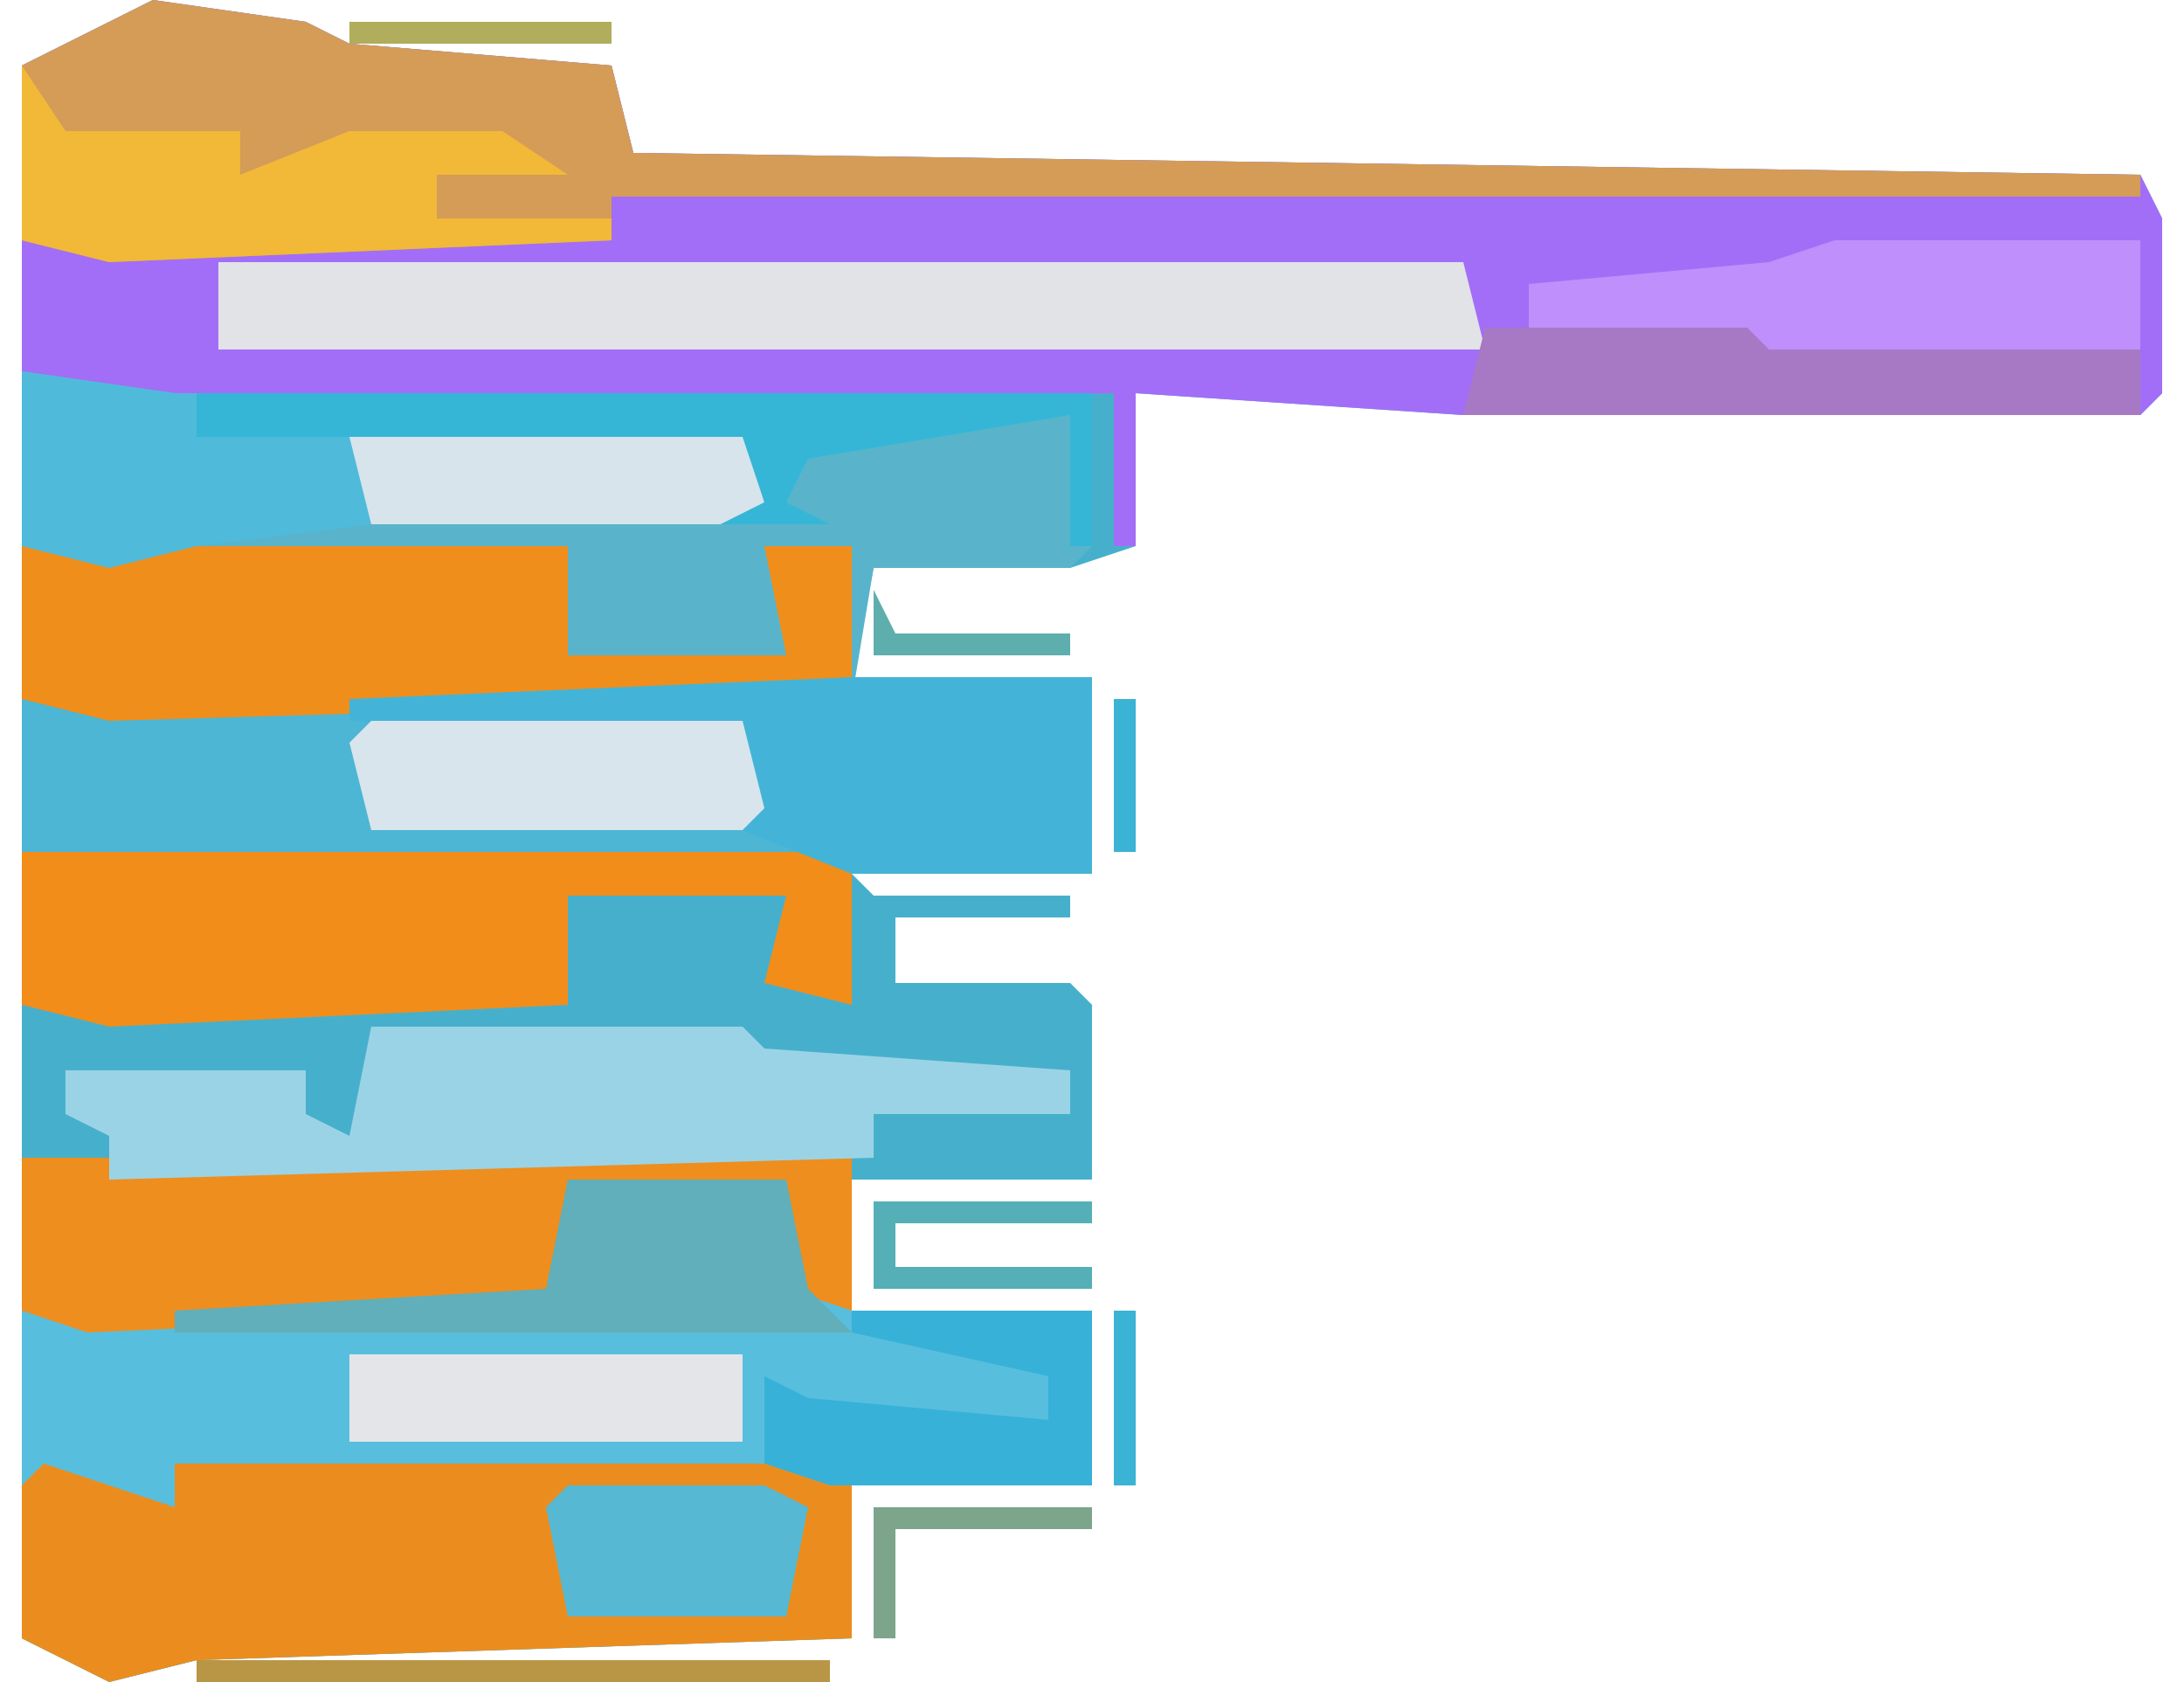
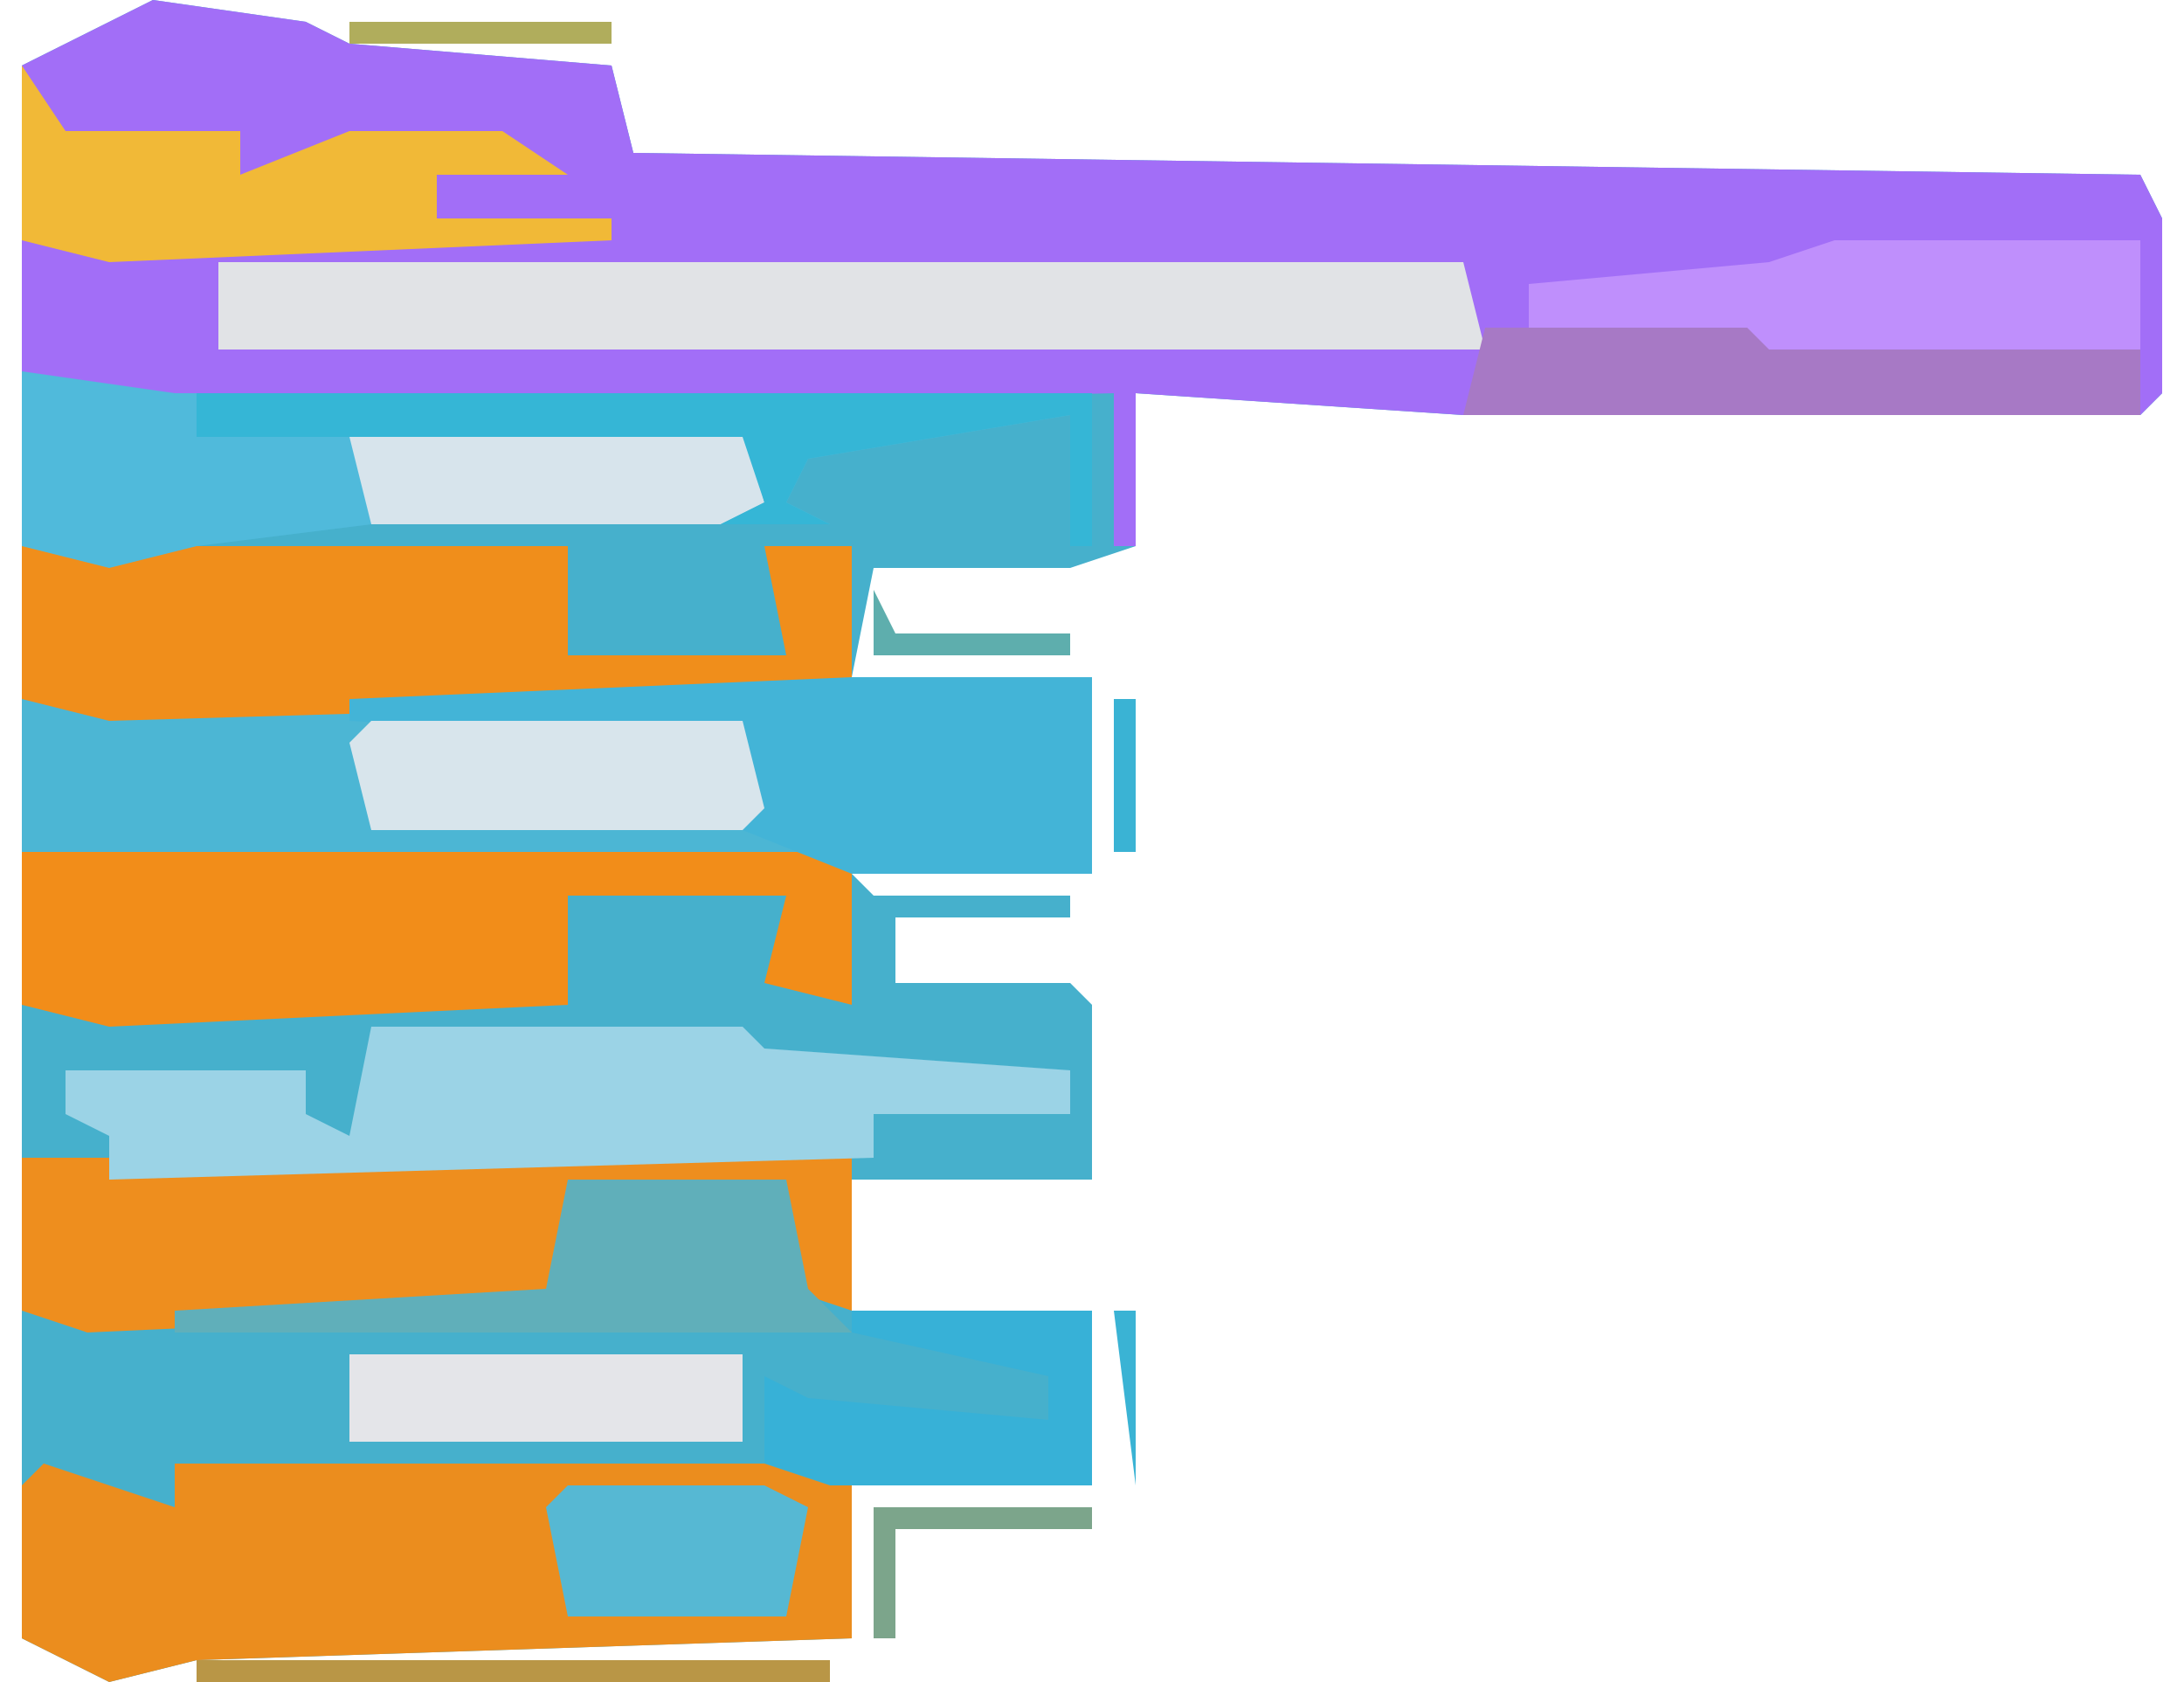
<svg xmlns="http://www.w3.org/2000/svg" version="1.1" width="100" height="77">
  <path d="M0,0 L7,1 L9,2 L21,3 L22,7 L91,8 L92,10 L92,18 L91,19 L60,19 L45,18 L45,25 L42,26 L33,26 L32,31 L43,31 L43,40 L32,40 L33,41 L42,41 L42,42 L34,42 L34,45 L42,45 L43,46 L43,54 L32,54 L32,60 L43,60 L43,68 L32,68 L32,75 L2,76 L-2,77 L-6,75 L-6,3 Z " fill="#46B0CC" transform="translate(7,0)" />
  <path d="M0,0 L7,1 L9,2 L21,3 L22,7 L91,8 L92,10 L92,18 L91,19 L60,19 L45,18 L45,25 L44,25 L44,18 L-2,19 L-6,17 L-6,3 Z " fill="#A26EF7" transform="translate(7,0)" />
-   <path d="M0,0 L38,0 L38,7 L49,7 L49,15 L38,15 L38,22 L8,23 L4,24 L0,22 Z " fill="#58BEDE" transform="translate(1,53)" />
-   <path d="M0,0 L7,1 L49,1 L49,8 L48,9 L39,9 L38,15 L4,16 L0,15 Z " fill="#59B4CB" transform="translate(1,17)" />
  <path d="M0,0 L11,0 L11,9 L-34,9 L-38,8 L-38,1 Z " fill="#4CB6D4" transform="translate(39,31)" />
-   <path d="M0,0 L7,1 L9,2 L21,3 L22,7 L91,8 L91,9 L21,9 L21,11 L-2,12 L-6,11 L-6,3 Z " fill="#D49C57" transform="translate(7,0)" />
  <path d="M0,0 L6,2 L6,0 L36,0 L37,1 L37,8 L7,9 L3,10 L-1,8 L-1,1 Z " fill="#EB8D1E" transform="translate(2,67)" />
  <path d="M0,0 L57,0 L58,4 L0,4 Z " fill="#E1E3E6" transform="translate(10,12)" />
  <path d="M0,0 L38,0 L38,7 L34,6 L35,2 L25,2 L25,7 L4,8 L0,7 Z " fill="#F28D19" transform="translate(1,39)" />
  <path d="M0,0 L25,0 L25,5 L35,5 L34,0 L38,0 L38,7 L4,8 L0,7 Z " fill="#F08E1B" transform="translate(1,25)" />
  <path d="M0,0 L38,0 L38,7 L35,6 L35,2 L25,2 L25,7 L3,8 L0,7 Z " fill="#EE8E1E" transform="translate(1,53)" />
  <path d="M0,0 L17,0 L18,1 L32,2 L32,4 L23,4 L23,6 L-12,7 L-12,5 L-14,4 L-14,2 L-3,2 L-3,4 L-1,5 Z " fill="#9BD3E6" transform="translate(17,47)" />
  <path d="M0,0 L7,1 L49,1 L49,8 L48,8 L48,2 L36,4 L35,6 L37,7 L32,7 L34,6 L33,3 L16,3 L16,7 L8,8 L4,9 L0,8 Z " fill="#50BADB" transform="translate(1,17)" />
  <path d="M0,0 L11,0 L11,9 L0,9 L-5,7 L-5,3 L-23,2 L-23,1 Z " fill="#43B4D7" transform="translate(39,31)" />
  <path d="M0,0 L14,0 L14,5 L-3,6 L-4,5 L-14,4 L-14,2 L-3,1 Z " fill="#BF8FFC" transform="translate(84,11)" />
  <path d="M0,0 L2,3 L10,3 L10,5 L15,3 L22,3 L25,5 L19,5 L19,7 L27,7 L27,8 L4,9 L0,8 Z " fill="#F1B937" transform="translate(1,3)" />
  <path d="M0,0 L10,0 L11,5 L13,7 L-18,7 L-18,6 L-1,5 Z " fill="#60AFBA" transform="translate(26,54)" />
  <path d="M0,0 L17,0 L18,4 L17,5 L0,5 L-1,1 Z " fill="#D8E5EC" transform="translate(17,33)" />
  <path d="M0,0 L17,0 L18,4 L16,5 L0,5 L-1,1 Z " fill="#D7E4EC" transform="translate(17,19)" />
  <path d="M0,0 L12,0 L13,1 L30,1 L30,4 L-1,4 Z " fill="#A779C5" transform="translate(68,15)" />
  <path d="M0,0 L18,0 L18,4 L0,4 Z " fill="#E4E5E9" transform="translate(16,62)" />
  <path d="M0,0 L11,0 L11,8 L-1,8 L-4,7 L-4,3 L-2,4 L9,5 L9,3 L0,1 Z " fill="#37B1D7" transform="translate(39,60)" />
  <path d="M0,0 L41,0 L41,7 L40,7 L40,1 L28,3 L27,5 L29,6 L24,6 L26,5 L25,2 L0,2 Z " fill="#35B6D6" transform="translate(9,18)" />
  <path d="M0,0 L9,0 L11,1 L10,6 L0,6 L-1,1 Z " fill="#56B8D3" transform="translate(26,68)" />
  <path d="M0,0 L29,0 L29,1 L0,1 Z " fill="#B99646" transform="translate(9,76)" />
-   <path d="M0,0 L10,0 L10,1 L1,1 L1,3 L10,3 L10,4 L0,4 Z " fill="#54AFB7" transform="translate(40,55)" />
  <path d="M0,0 L10,0 L10,1 L1,1 L1,6 L0,6 Z " fill="#7CA58B" transform="translate(40,69)" />
  <path d="M0,0 L12,0 L12,1 L0,1 Z " fill="#B0AD5C" transform="translate(16,1)" />
  <path d="M0,0 L1,2 L9,2 L9,3 L0,3 Z " fill="#5EAEAD" transform="translate(40,27)" />
-   <path d="M0,0 L1,0 L1,8 L0,8 Z " fill="#3AB3D4" transform="translate(51,60)" />
+   <path d="M0,0 L1,0 L1,8 Z " fill="#3AB3D4" transform="translate(51,60)" />
  <path d="M0,0 L1,0 L1,7 L0,7 Z " fill="#3AB3D4" transform="translate(51,32)" />
  <path d="M0,0 L2,1 Z " fill="#EA8C10" transform="translate(2,76)" />
  <path d="M0,0 Z " fill="#3AB3D4" transform="translate(51,52)" />
  <path d="M0,0 L2,1 Z " fill="#EA8C10" transform="translate(14,0)" />
  <path d="M0,0 Z " fill="#3AB3D4" transform="translate(50,68)" />
  <path d="M0,0 Z " fill="#3AB3D4" transform="translate(51,46)" />
-   <path d="M0,0 Z " fill="#EA8C10" transform="translate(0,2)" />
  <path d="M0,0 Z " fill="#EA8C10" transform="translate(1,1)" />
  <path d="M0,0 Z " fill="#EA8C10" transform="translate(3,0)" />
</svg>